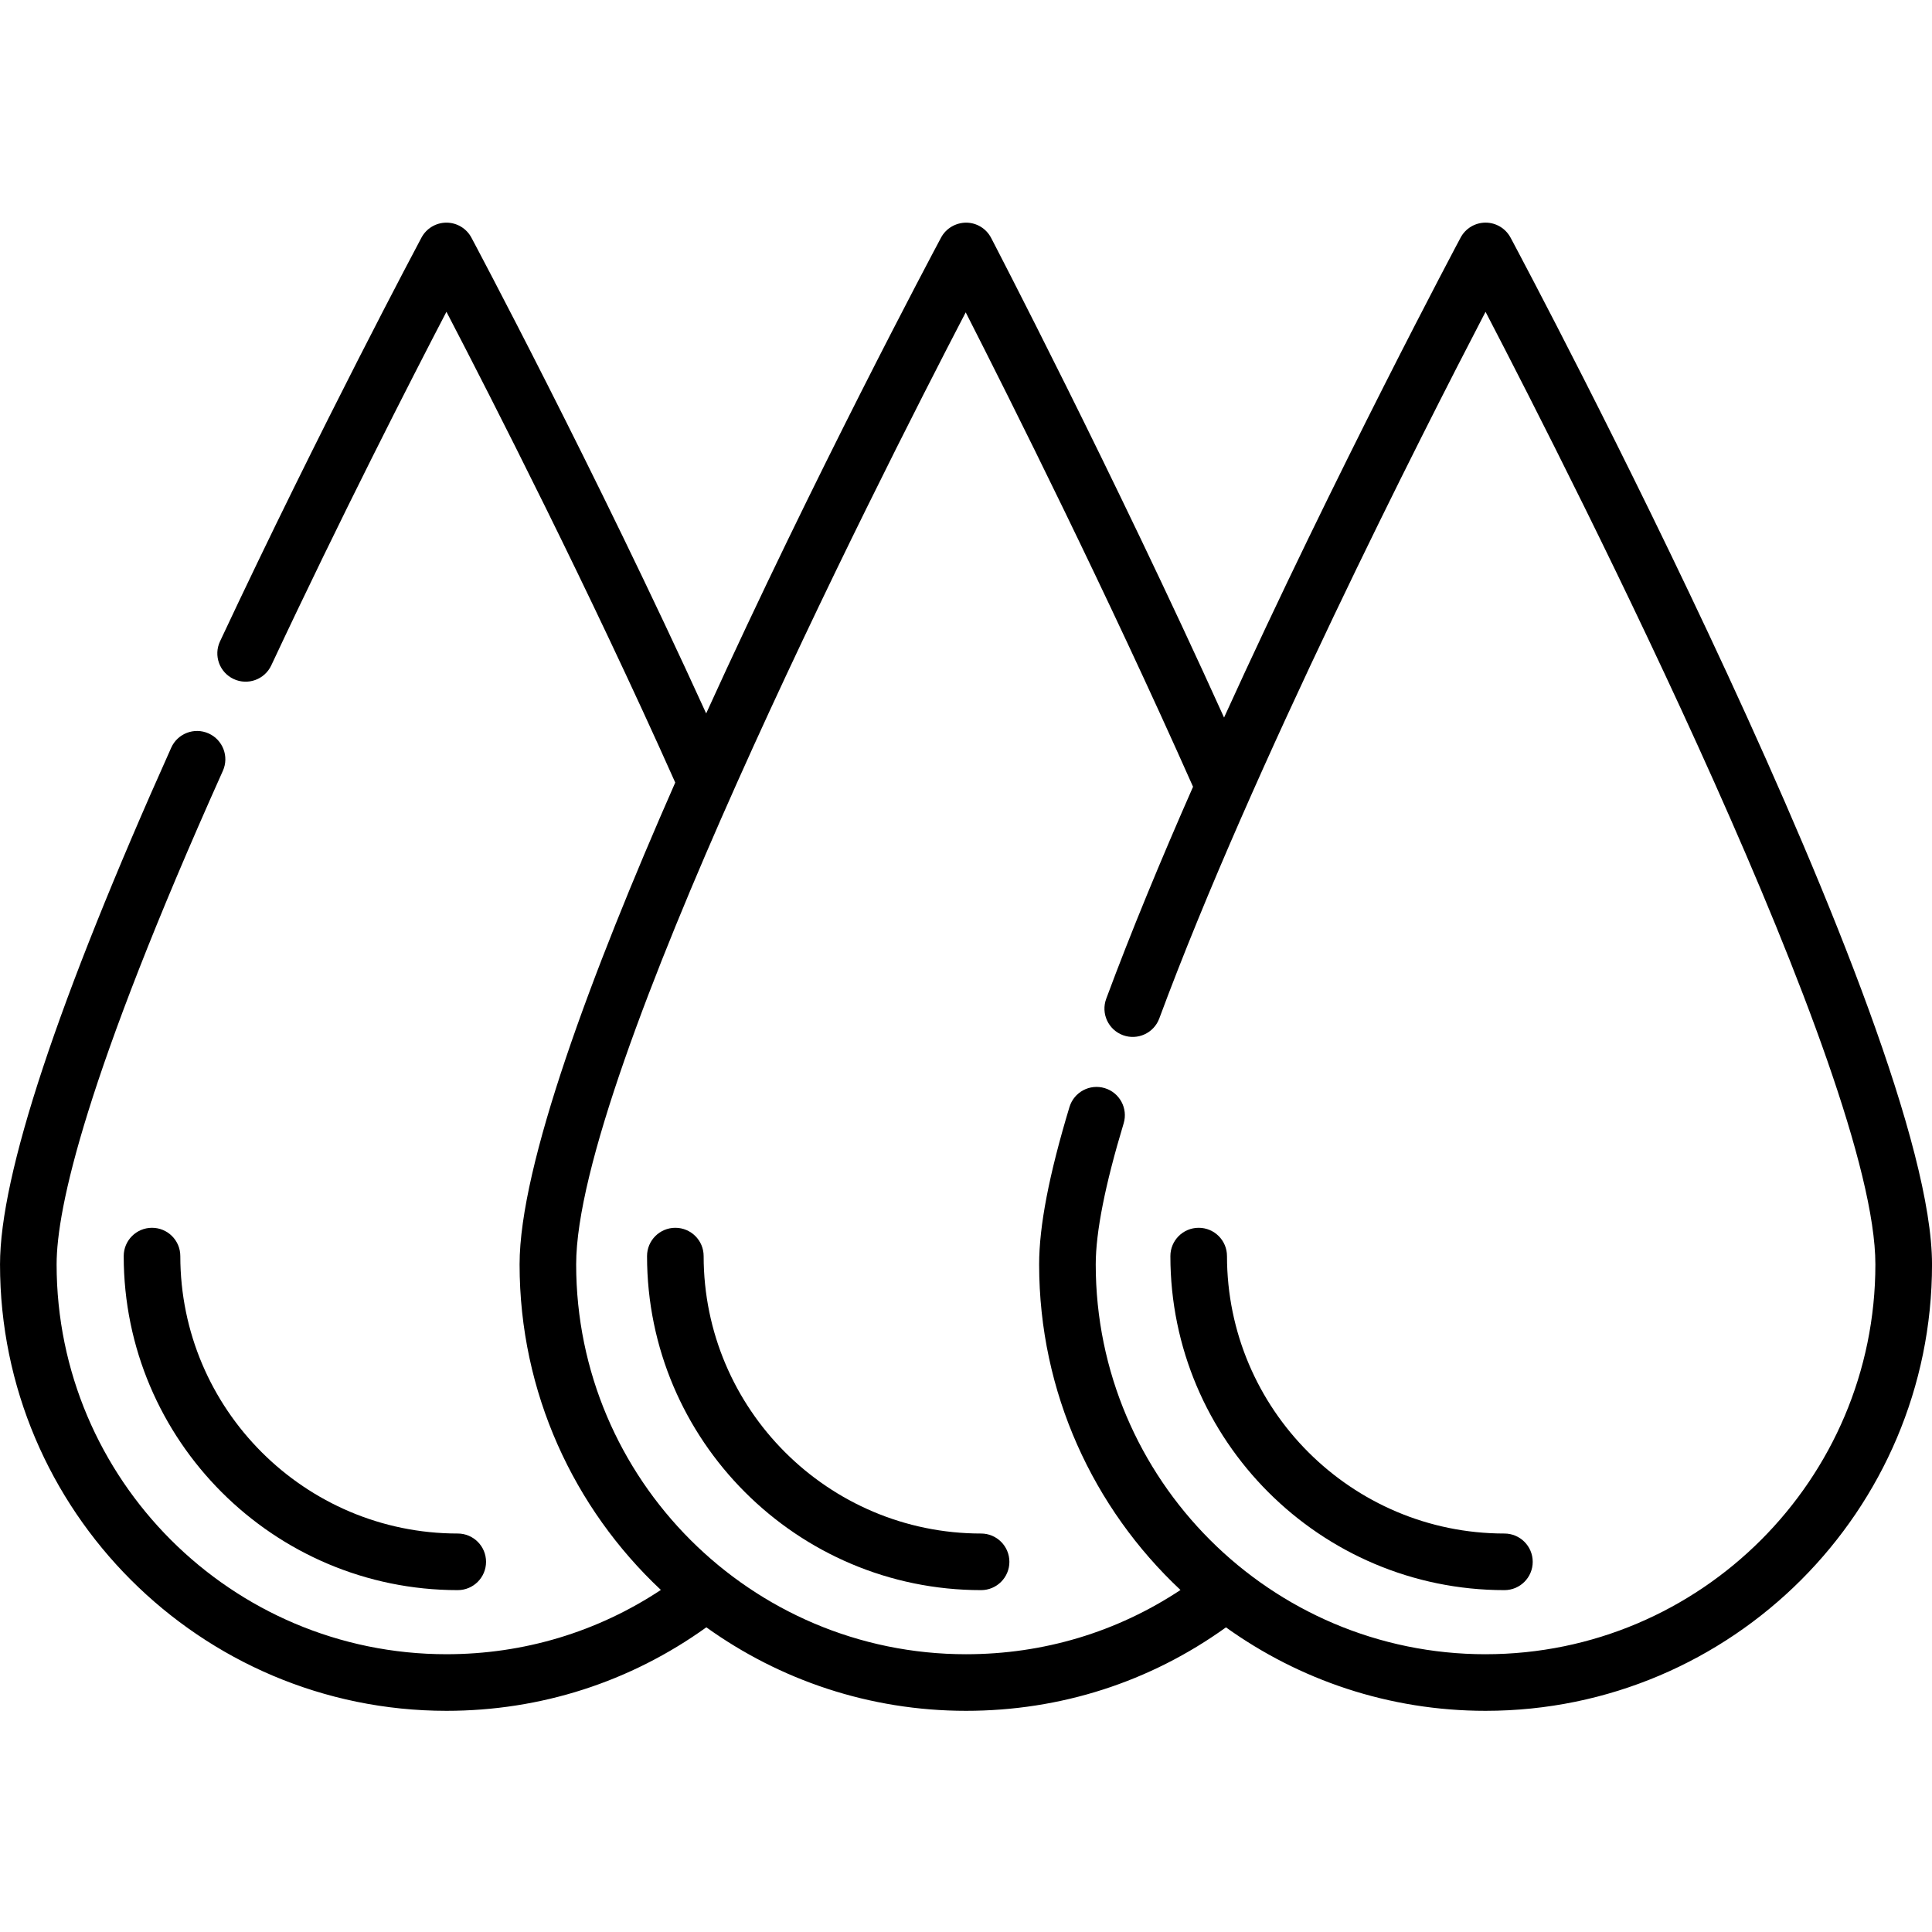
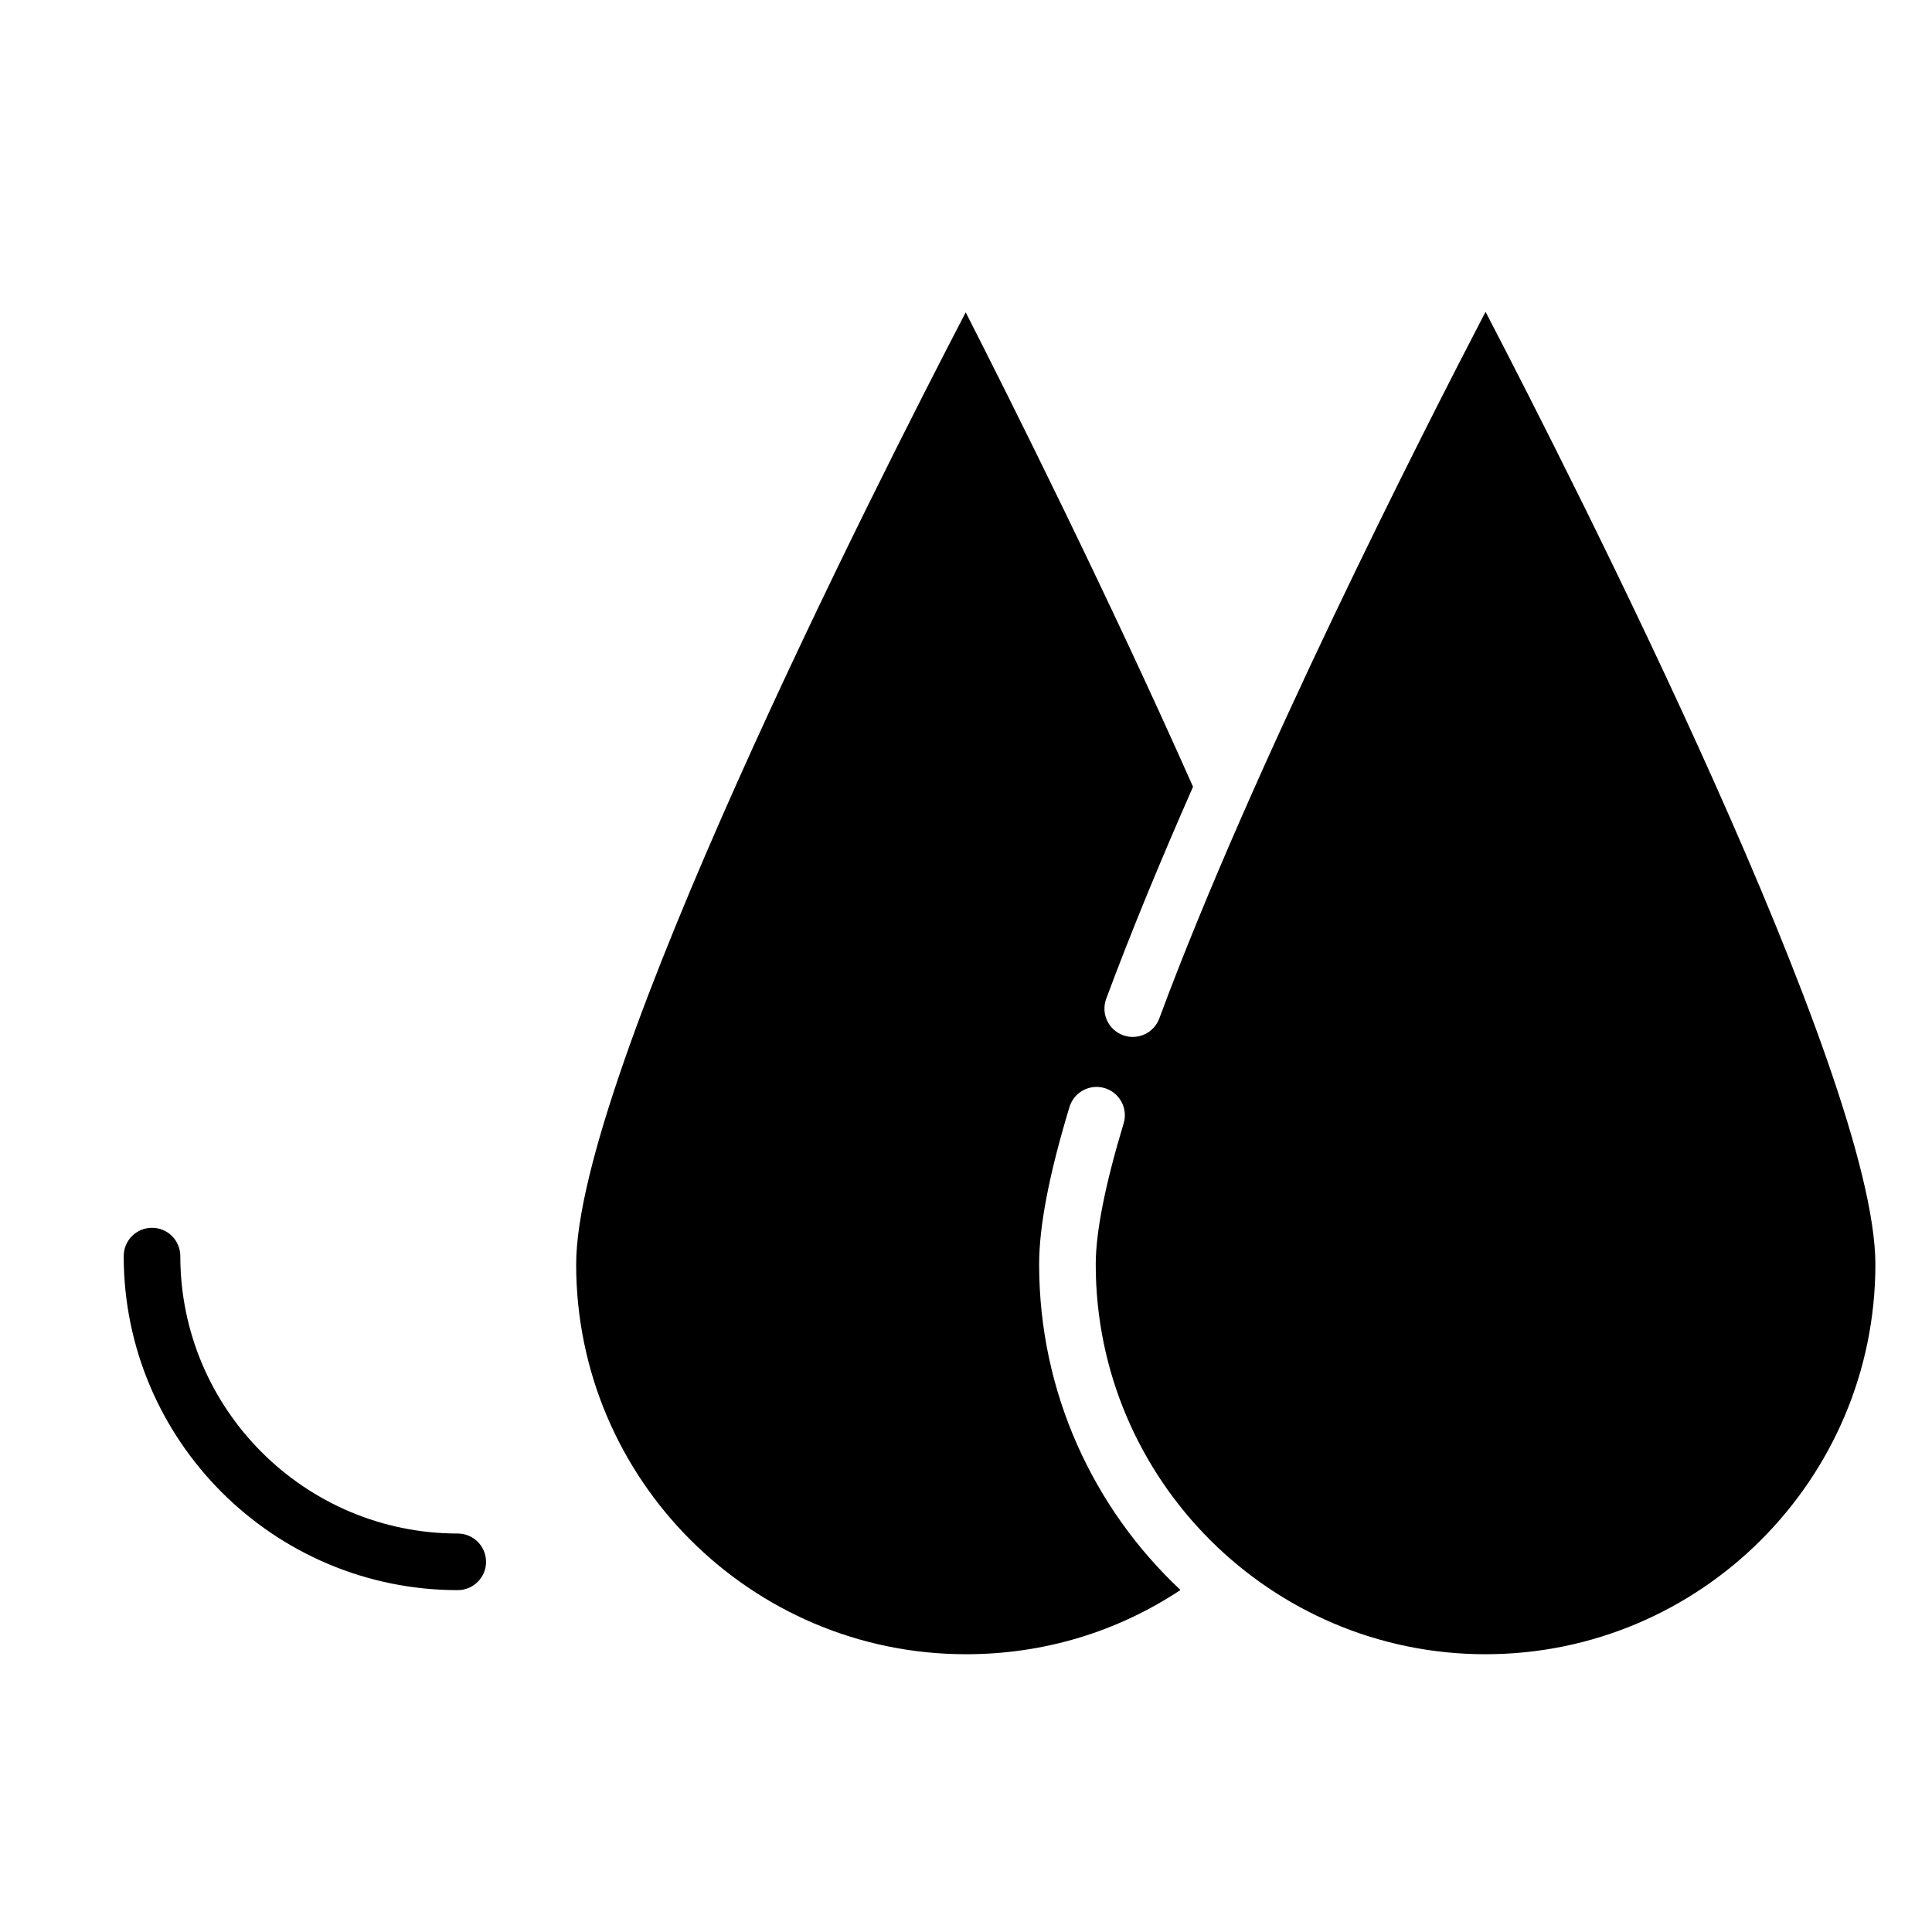
<svg xmlns="http://www.w3.org/2000/svg" viewBox="0 -59 512.002 512">
  <path d="m40.285 266.379c-4.145 0-7.5 3.355-7.5 7.5 0 48.812 39.711 88.523 88.523 88.523 4.141 0 7.5-3.359 7.5-7.5s-3.359-7.5-7.5-7.5c-40.543 0-73.523-32.984-73.523-73.523 0-4.145-3.359-7.5-7.5-7.5zm0 0" />
-   <path d="m400.309 3.969c-1.305-2.441-3.848-3.969-6.617-3.969-2.766 0-5.309 1.523-6.613 3.969-.453.844-32.969 61.852-62.691 127.188-29.57-65.348-61.395-126.469-61.738-127.125-1.285-2.465-3.828-4.016-6.609-4.027-2.777.02-5.344 1.512-6.652 3.965-2.41 4.512-33.488 62.871-62.246 126.098-29.516-64.777-61.867-125.445-62.219-126.098-1.305-2.441-3.848-3.965-6.613-3.965-2.77 0-5.312 1.523-6.617 3.965-.262.492-26.66 49.98-53.391 107.004-1.758 3.75-.141 8.215 3.609 9.973 3.75 1.758 8.215.145 9.973-3.605 18.547-39.574 36.934-75.484 46.426-93.715 11.906 22.879 37.832 73.633 60.633 124.758-22.301 50.684-41.25 101.473-41.25 127.695 0 33.992 14.414 64.672 37.441 86.273-16.863 11.156-36.367 17.035-56.824 17.035-56.965.004-103.309-46.34-103.309-103.309 0-14.852 7.645-49.598 44.059-130.797 1.695-3.777.004-8.215-3.773-9.91-3.781-1.695-8.219-.004-9.914 3.773-30.105 67.129-45.371 113.203-45.371 136.934 0 65.238 53.074 118.309 118.309 118.309 24.977 0 48.715-7.652 68.875-22.129 19.402 13.922 43.168 22.129 68.816 22.129 25.043 0 48.742-7.633 68.891-22.117 19.398 13.914 43.16 22.117 68.801 22.117 65.238 0 118.312-53.07 118.312-118.309-.004-62.355-107.137-263.574-111.695-272.109zm-6.617 375.422c-56.965 0-103.309-46.344-103.309-103.309 0-8.559 2.488-21.133 7.395-37.367 1.199-3.965-1.043-8.148-5.008-9.348-3.965-1.199-8.148 1.043-9.348 5.008-5.41 17.891-8.039 31.535-8.039 41.707 0 33.996 14.418 64.688 37.457 86.285-16.852 11.164-36.328 17.023-56.84 17.023-56.965 0-103.309-46.344-103.309-103.309 0-50.078 79.387-206.465 103.234-252.309 11.777 23.117 37.363 74.211 60.246 125.73-8.484 19.277-16.449 38.477-23.012 56.188-1.438 3.887.543 8.199 4.43 9.641 3.883 1.438 8.199-.547 9.637-4.43 24.68-66.625 69.609-154.883 86.461-187.27 23.762 45.664 103.312 202.309 103.312 252.445 0 56.969-46.344 103.312-103.309 103.312zm0 0" />
-   <path d="m260 347.402c-40.543 0-73.527-32.984-73.527-73.523 0-4.145-3.355-7.5-7.5-7.5-4.141 0-7.5 3.355-7.5 7.5 0 48.812 39.715 88.523 88.527 88.523 4.141 0 7.5-3.359 7.5-7.5s-3.359-7.5-7.5-7.5zm0 0" />
+   <path d="m400.309 3.969zm-6.617 375.422c-56.965 0-103.309-46.344-103.309-103.309 0-8.559 2.488-21.133 7.395-37.367 1.199-3.965-1.043-8.148-5.008-9.348-3.965-1.199-8.148 1.043-9.348 5.008-5.41 17.891-8.039 31.535-8.039 41.707 0 33.996 14.418 64.688 37.457 86.285-16.852 11.164-36.328 17.023-56.84 17.023-56.965 0-103.309-46.344-103.309-103.309 0-50.078 79.387-206.465 103.234-252.309 11.777 23.117 37.363 74.211 60.246 125.73-8.484 19.277-16.449 38.477-23.012 56.188-1.438 3.887.543 8.199 4.43 9.641 3.883 1.438 8.199-.547 9.637-4.43 24.68-66.625 69.609-154.883 86.461-187.27 23.762 45.664 103.312 202.309 103.312 252.445 0 56.969-46.344 103.312-103.309 103.312zm0 0" />
  <path d="m398.688 347.402c-40.539 0-73.523-32.984-73.523-73.523 0-4.145-3.355-7.5-7.5-7.5-4.145 0-7.5 3.355-7.5 7.5 0 48.812 39.711 88.523 88.523 88.523 4.145 0 7.5-3.359 7.5-7.5s-3.355-7.5-7.5-7.5zm0 0" />
</svg>